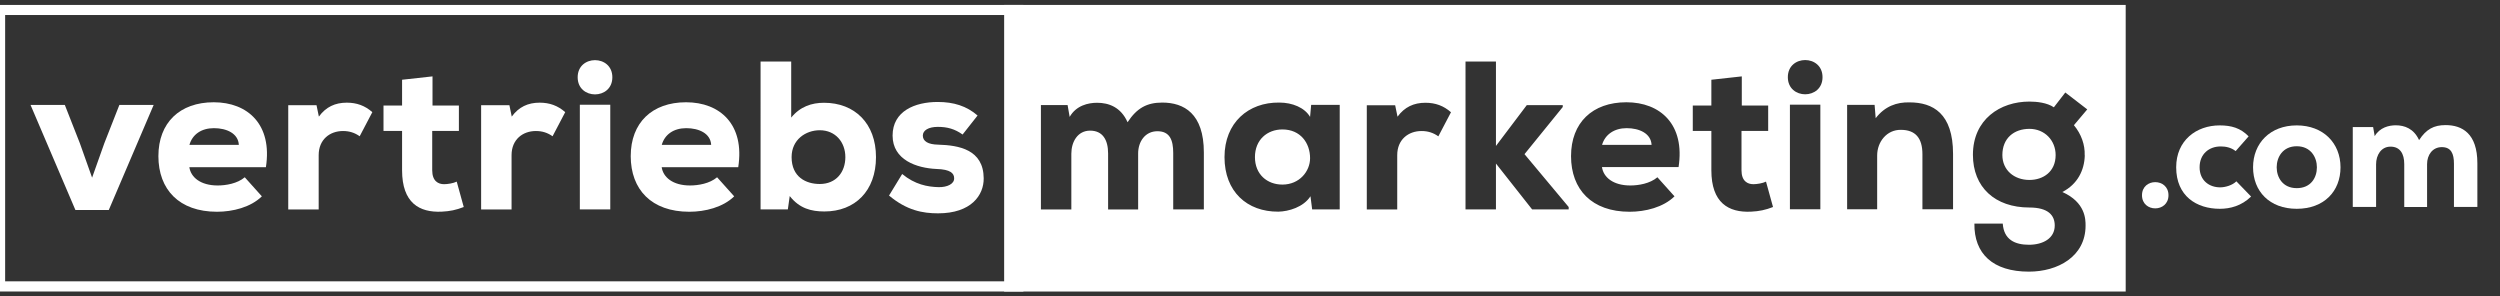
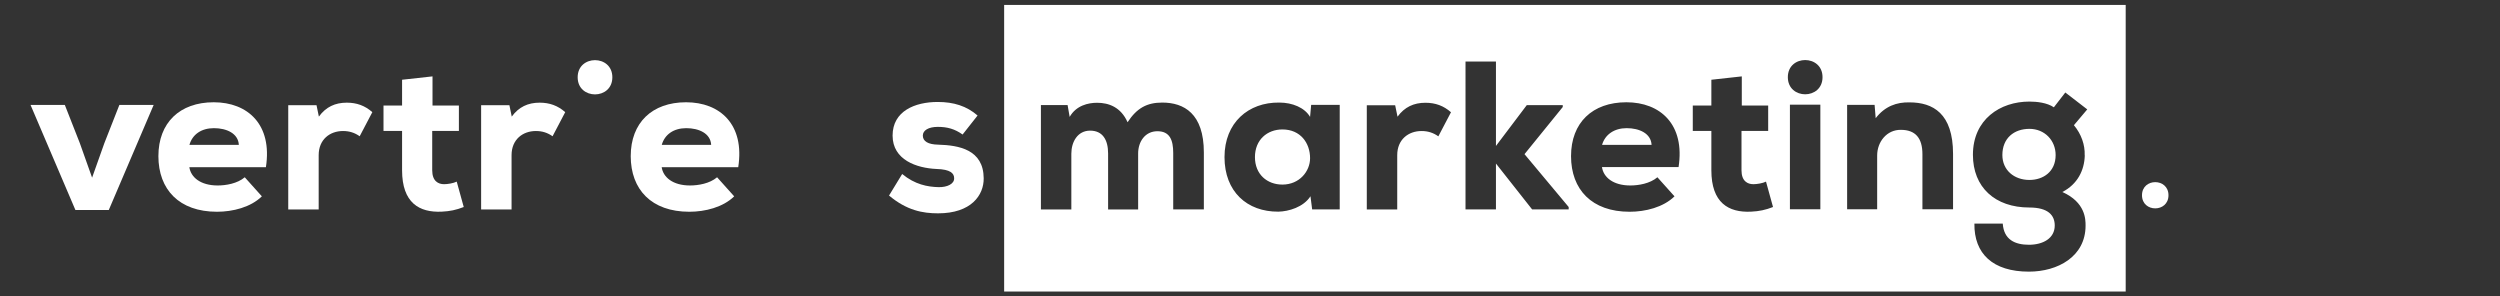
<svg xmlns="http://www.w3.org/2000/svg" id="a" viewBox="0 0 253 30">
  <rect x="0" y="0" width="253" height="30" fill="#333333" stroke="none" />
  <defs>
    <style>.b{fill:none;isolation:isolate;}.c{fill:#fff;}</style>
  </defs>
-   <path class="c" d="m102.55,1.52v26.95H.52V1.52h102.03m1.02-1.02H-.5v29h104.07V.5h0Z" />
  <path class="c" d="m164.61,12.97c-1.24,0-2.18.64-2.48,1.69h5.01c-.06-1.16-1.24-1.69-2.52-1.69Z" />
  <path class="c" d="m129.78,13.1c-1.54,0-2.78,1.05-2.78,2.8s1.24,2.78,2.78,2.78c1.73,0,2.8-1.35,2.8-2.67,0-1.52-.96-2.91-2.8-2.91Z" />
  <path class="c" d="m205.38,13.04c-1.56,0-2.74.94-2.74,2.65,0,1.52,1.18,2.52,2.74,2.52,1.39,0,2.65-.83,2.65-2.52,0-1.48-1.11-2.65-2.65-2.65Z" />
  <path class="c" d="m101.62.5v29h113.5V.5h-113.5Zm20.21,20.69h-3.1v-5.71c0-1.33-.36-2.2-1.6-2.2s-1.95,1.05-1.95,2.25v5.67h-3.04v-5.67c0-1.39-.56-2.31-1.82-2.31s-1.9,1.13-1.9,2.33v5.65h-3.08v-10.57h2.7l.21,1.2c.66-1.16,1.88-1.43,2.78-1.43,1.16,0,2.4.43,3.08,1.97.94-1.43,1.95-1.99,3.51-1.99,2.2,0,4.21,1.11,4.21,5.05v5.78Zm13.74,0h-2.78l-.17-1.33c-.71,1.11-2.22,1.54-3.25,1.56-3.17.02-5.45-2.03-5.45-5.52s2.42-5.56,5.54-5.52c1.33,0,2.57.51,3.12,1.45l.11-1.22h2.89v10.57Zm9.98-7.4c-.51-.36-1.05-.53-1.69-.53-1.33,0-2.46.86-2.46,2.44v5.5h-3.08v-10.55h2.87l.24,1.16c.71-.98,1.65-1.41,2.82-1.41,1.01,0,1.84.3,2.59.96l-1.28,2.44Zm13.2,7.4h-3.7l-3.66-4.64v4.64h-3.08V6.23h3.08v8.54l3.12-4.13h3.64v.19l-3.87,4.77,4.47,5.35v.24Zm11.14-4.28h-7.77c.15,1.03,1.13,1.86,2.87,1.86.83,0,1.99-.19,2.74-.83l1.73,1.93c-1.13,1.11-2.95,1.56-4.54,1.56-3.83,0-5.93-2.25-5.93-5.63s2.16-5.45,5.6-5.45,5.95,2.25,5.28,6.57Zm7.32,4.51c-2.29.11-4.02-.9-4.02-4.19v-3.98h-1.88v-2.57h1.88v-2.61l3.08-.34v2.95h2.67v2.57h-2.7v3.98c0,1.11.62,1.41,1.2,1.41.36,0,.94-.09,1.28-.26l.71,2.57c-.77.3-1.39.43-2.22.47Zm7.01-.24h-3.08v-10.59h3.08v10.59Zm-3.29-13.37c0-2.31,3.51-2.31,3.51,0s-3.51,2.31-3.51,0Zm16.72,13.37h-3.1v-5.58c0-1.63-.71-2.46-2.18-2.46-1.43-.02-2.4,1.22-2.4,2.59v5.45h-3.04v-10.57h2.78l.11,1.35c.94-1.22,2.14-1.63,3.42-1.6,2.37,0,4.41,1.11,4.41,5.22v5.6Zm13.33-5.45c-.04,1.5-.73,2.91-2.27,3.7,2.35,1.05,2.35,2.78,2.35,3.4,0,3.14-2.82,4.66-5.73,4.66-3.66,0-5.56-1.82-5.52-4.86h2.87c.11,1.63,1.24,2.14,2.65,2.14s2.61-.64,2.61-1.95c0-1.03-.66-1.82-2.57-1.82-3.47,0-5.71-2.05-5.71-5.33,0-3.59,2.76-5.39,5.71-5.39.75,0,1.8.11,2.48.58l1.16-1.5,2.22,1.71-1.35,1.6c.75.9,1.13,1.99,1.09,3.04Z" />
  <g class="b">
    <path class="c" d="m9.32,17.98l1.24-3.49,1.52-3.87h3.47l-4.54,10.63h-3.38L3.09,10.62h3.47l1.52,3.87,1.24,3.49Z" />
    <path class="c" d="m19.16,16.91c.15,1.03,1.13,1.86,2.87,1.86.83,0,1.99-.19,2.74-.83l1.73,1.93c-1.13,1.11-2.95,1.56-4.54,1.56-3.83,0-5.93-2.25-5.93-5.63s2.16-5.45,5.6-5.45,5.95,2.25,5.28,6.57h-7.77Zm5.01-2.25c-.06-1.16-1.24-1.69-2.52-1.69s-2.18.64-2.48,1.69h5.01Z" />
    <path class="c" d="m32.03,10.64l.24,1.16c.71-.98,1.65-1.41,2.82-1.41,1.01,0,1.84.3,2.59.96l-1.28,2.44c-.51-.36-1.05-.53-1.69-.53-1.33,0-2.46.86-2.46,2.44v5.5h-3.08v-10.55h2.87Z" />
    <path class="c" d="m43.77,7.73v2.95h2.67v2.57h-2.7v3.98c0,1.11.62,1.41,1.2,1.41.36,0,.94-.09,1.28-.26l.71,2.57c-.77.3-1.39.43-2.22.47-2.29.11-4.02-.9-4.02-4.19v-3.98h-1.88v-2.57h1.88v-2.61l3.08-.34Z" />
    <path class="c" d="m51.55,10.64l.24,1.16c.71-.98,1.65-1.41,2.82-1.41,1.01,0,1.84.3,2.59.96l-1.28,2.44c-.51-.36-1.05-.53-1.69-.53-1.33,0-2.46.86-2.46,2.44v5.5h-3.08v-10.55h2.87Z" />
-     <path class="c" d="m61.97,7.82c0,2.31-3.51,2.31-3.51,0s3.51-2.31,3.51,0Zm-3.29,2.78v10.59h3.08v-10.59h-3.08Z" />
+     <path class="c" d="m61.97,7.82c0,2.31-3.51,2.31-3.51,0s3.51-2.31,3.51,0Zm-3.29,2.78v10.59v-10.59h-3.08Z" />
    <path class="c" d="m66.96,16.91c.15,1.03,1.13,1.86,2.87,1.86.83,0,1.99-.19,2.74-.83l1.73,1.93c-1.13,1.11-2.95,1.56-4.54,1.56-3.83,0-5.93-2.25-5.93-5.63s2.16-5.45,5.6-5.45,5.95,2.25,5.28,6.57h-7.77Zm5.01-2.25c-.06-1.16-1.24-1.69-2.52-1.69s-2.18.64-2.48,1.69h5.01Z" />
-     <path class="c" d="m80.07,6.23v5.67c.9-1.11,2.07-1.5,3.32-1.5,3.1,0,5.26,2.08,5.26,5.5s-2.12,5.5-5.22,5.5c-1.33,0-2.52-.3-3.51-1.56l-.19,1.35h-2.76V6.23h3.1Zm.04,9.67c0,2.01,1.45,2.72,2.85,2.72,1.65,0,2.59-1.2,2.59-2.72s-1.01-2.72-2.59-2.72c-1.41,0-2.85.94-2.85,2.72Z" />
    <path class="c" d="m97.41,13.61c-.79-.56-1.54-.77-2.5-.77s-1.52.36-1.52.88c0,.58.53.9,1.56.92,2.08.06,4.58.49,4.6,3.4.02,1.71-1.26,3.55-4.62,3.55-1.56,0-3.17-.3-4.96-1.8l1.33-2.18c1.3,1.07,2.57,1.3,3.68,1.33.9.02,1.6-.34,1.58-.9,0-.49-.36-.9-1.8-.94-1.97-.09-4.43-.9-4.43-3.38s2.27-3.4,4.56-3.4c1.63,0,2.93.41,4.04,1.37l-1.52,1.93Z" />
  </g>
  <g class="b">
    <path class="c" d="m219.45,19.76c0,1.77-2.68,1.77-2.68,0s2.68-1.77,2.68,0Z" />
-     <path class="c" d="m227.81,19.89c-.97.95-2.13,1.24-3.16,1.24-2.36,0-4.42-1.29-4.42-4.2,0-2.72,2.04-4.24,4.4-4.24,1.18,0,2.11.26,2.93,1.11l-1.31,1.49c-.49-.38-1.03-.47-1.52-.47-1.18,0-2.13.77-2.13,2.11s.98,2.03,2.08,2.03c.52,0,1.24-.21,1.64-.61l1.49,1.54Z" />
-     <path class="c" d="m228.01,16.93c0-2.44,1.73-4.24,4.42-4.24s4.43,1.8,4.43,4.24-1.68,4.2-4.43,4.2-4.42-1.77-4.42-4.2Zm6.46,0c0-1.01-.62-2.13-2.04-2.13s-2.03,1.11-2.03,2.13.61,2.11,2.03,2.11,2.04-1.05,2.04-2.11Z" />
-     <path class="c" d="m243.31,20.95v-4.34c0-1.06-.43-1.77-1.39-1.77s-1.46.87-1.46,1.78v4.32h-2.36v-8.08h2.06l.16.92c.51-.88,1.44-1.1,2.13-1.1.88,0,1.83.33,2.36,1.5.72-1.1,1.49-1.52,2.68-1.52,1.68,0,3.22.85,3.22,3.86v4.42h-2.37v-4.37c0-1.01-.28-1.68-1.23-1.68s-1.49.8-1.49,1.72v4.34h-2.32Z" />
  </g>
</svg>